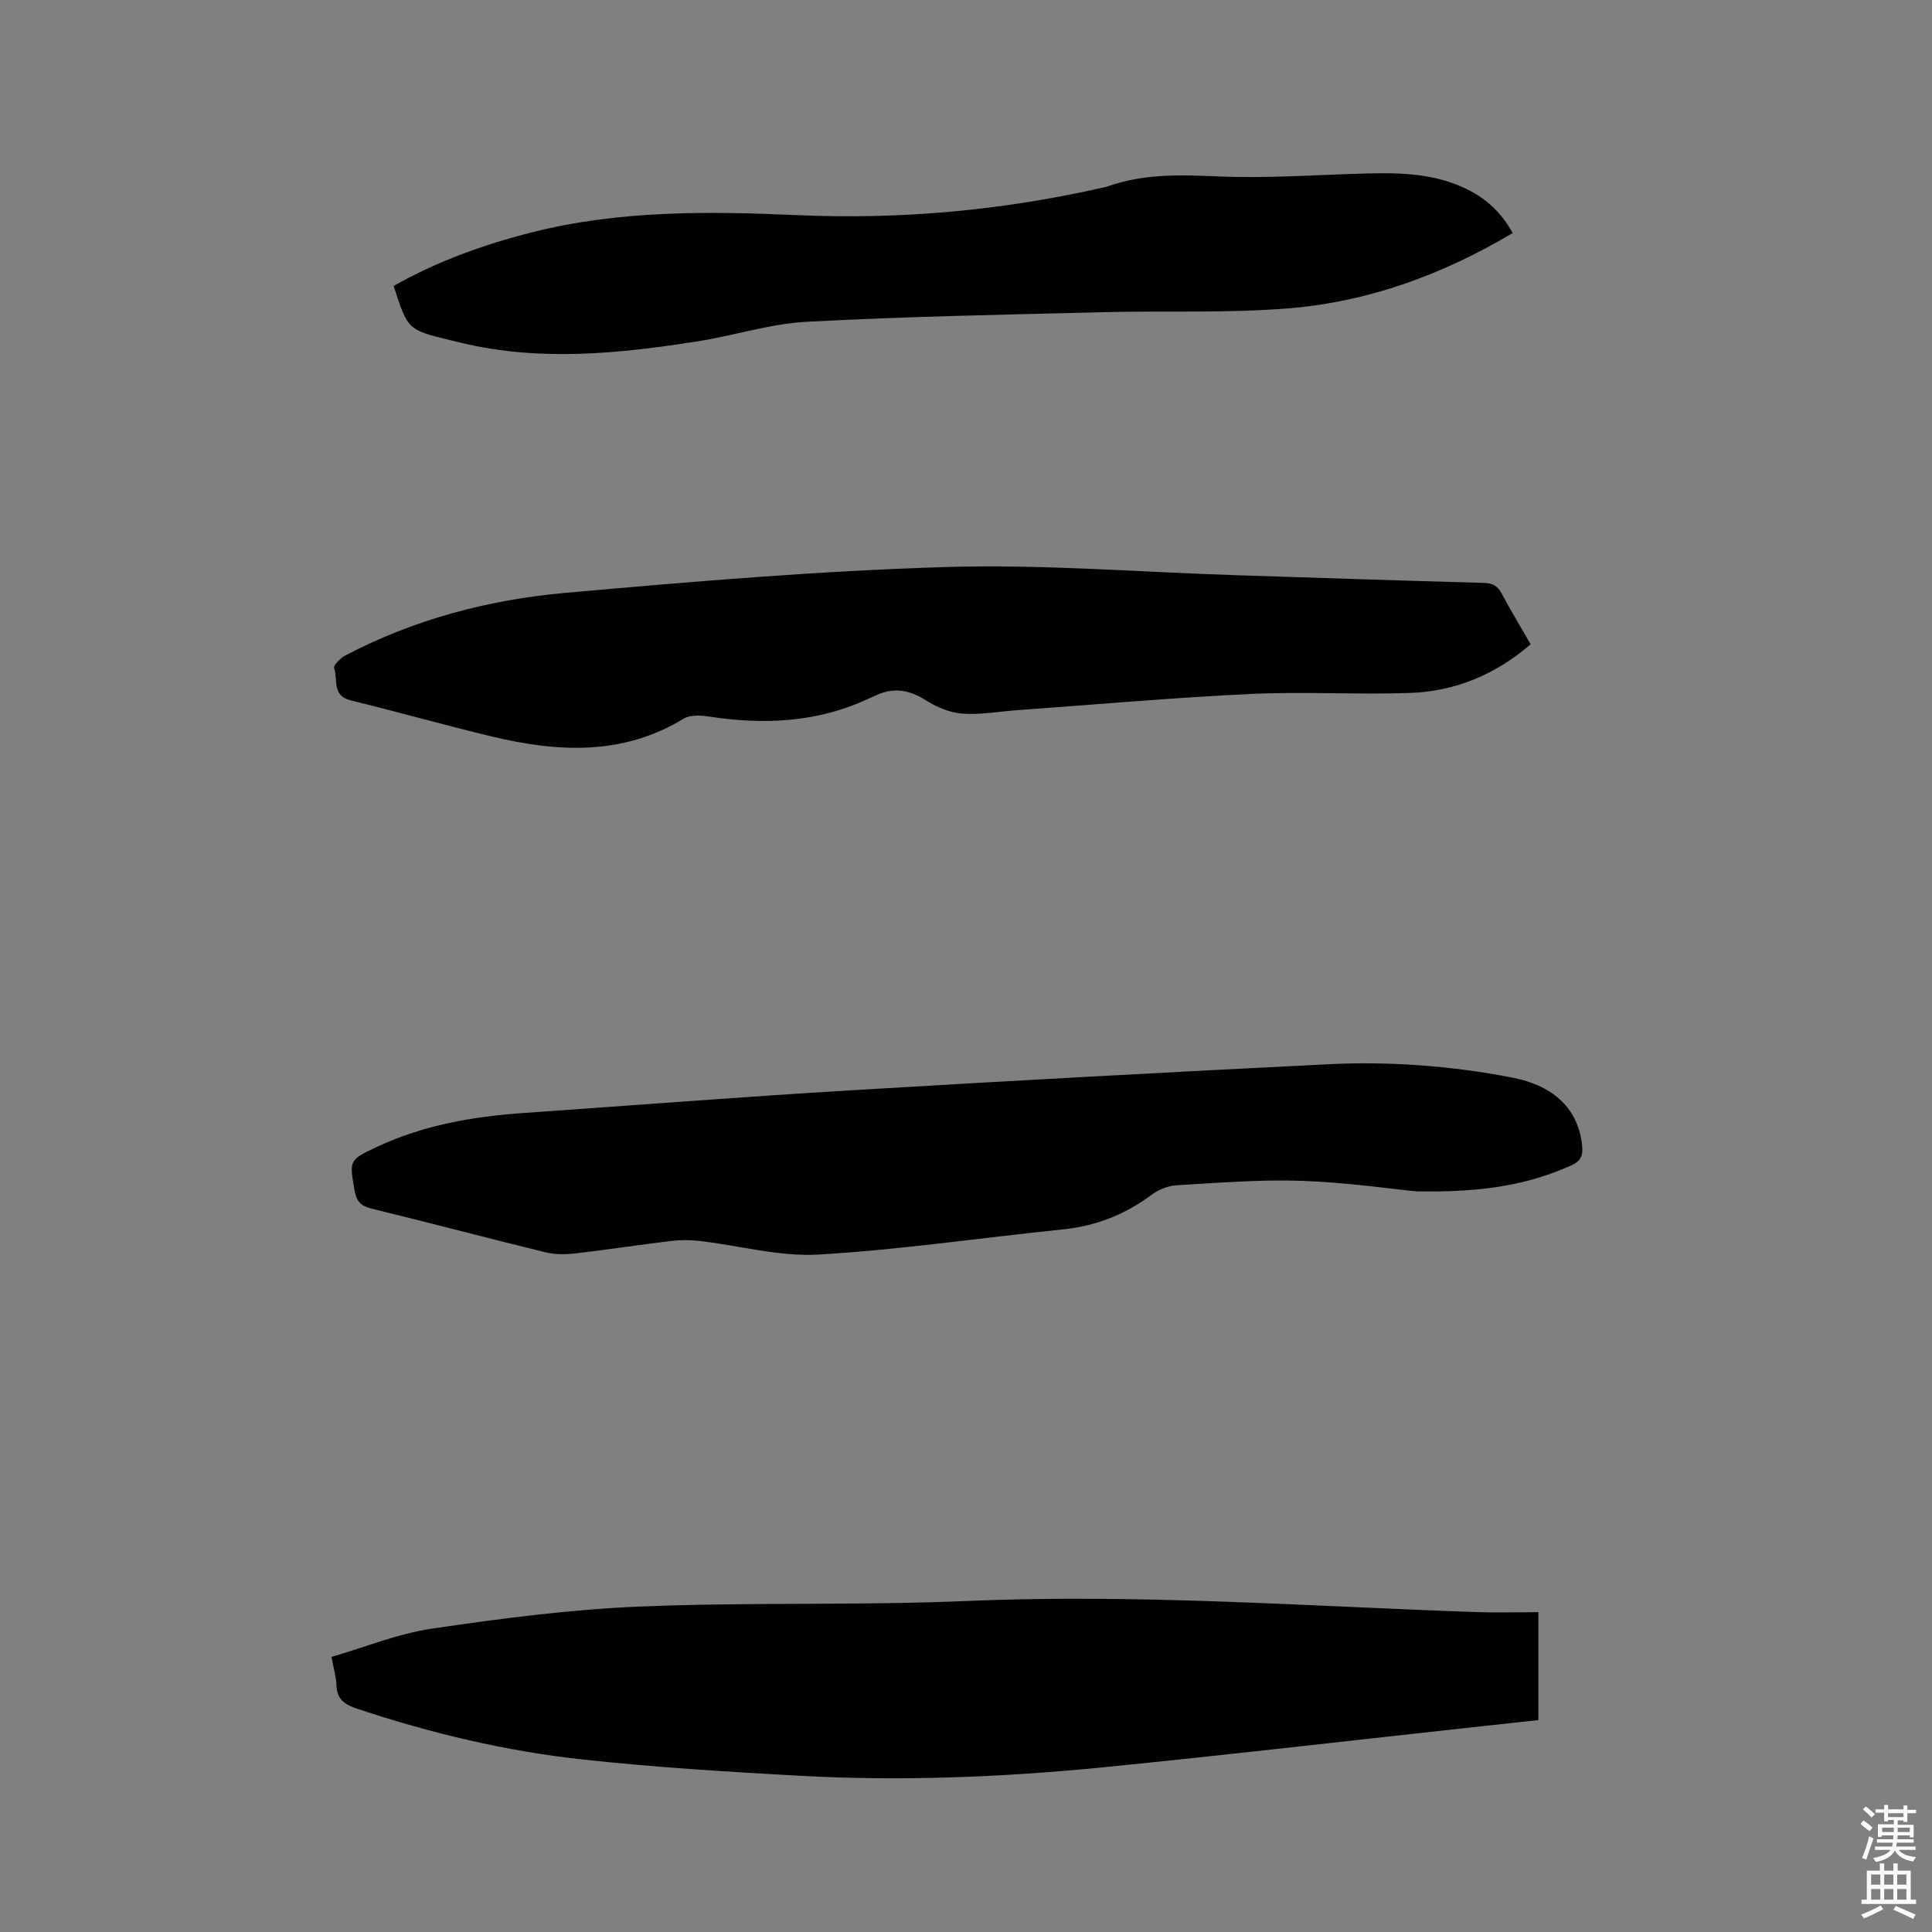
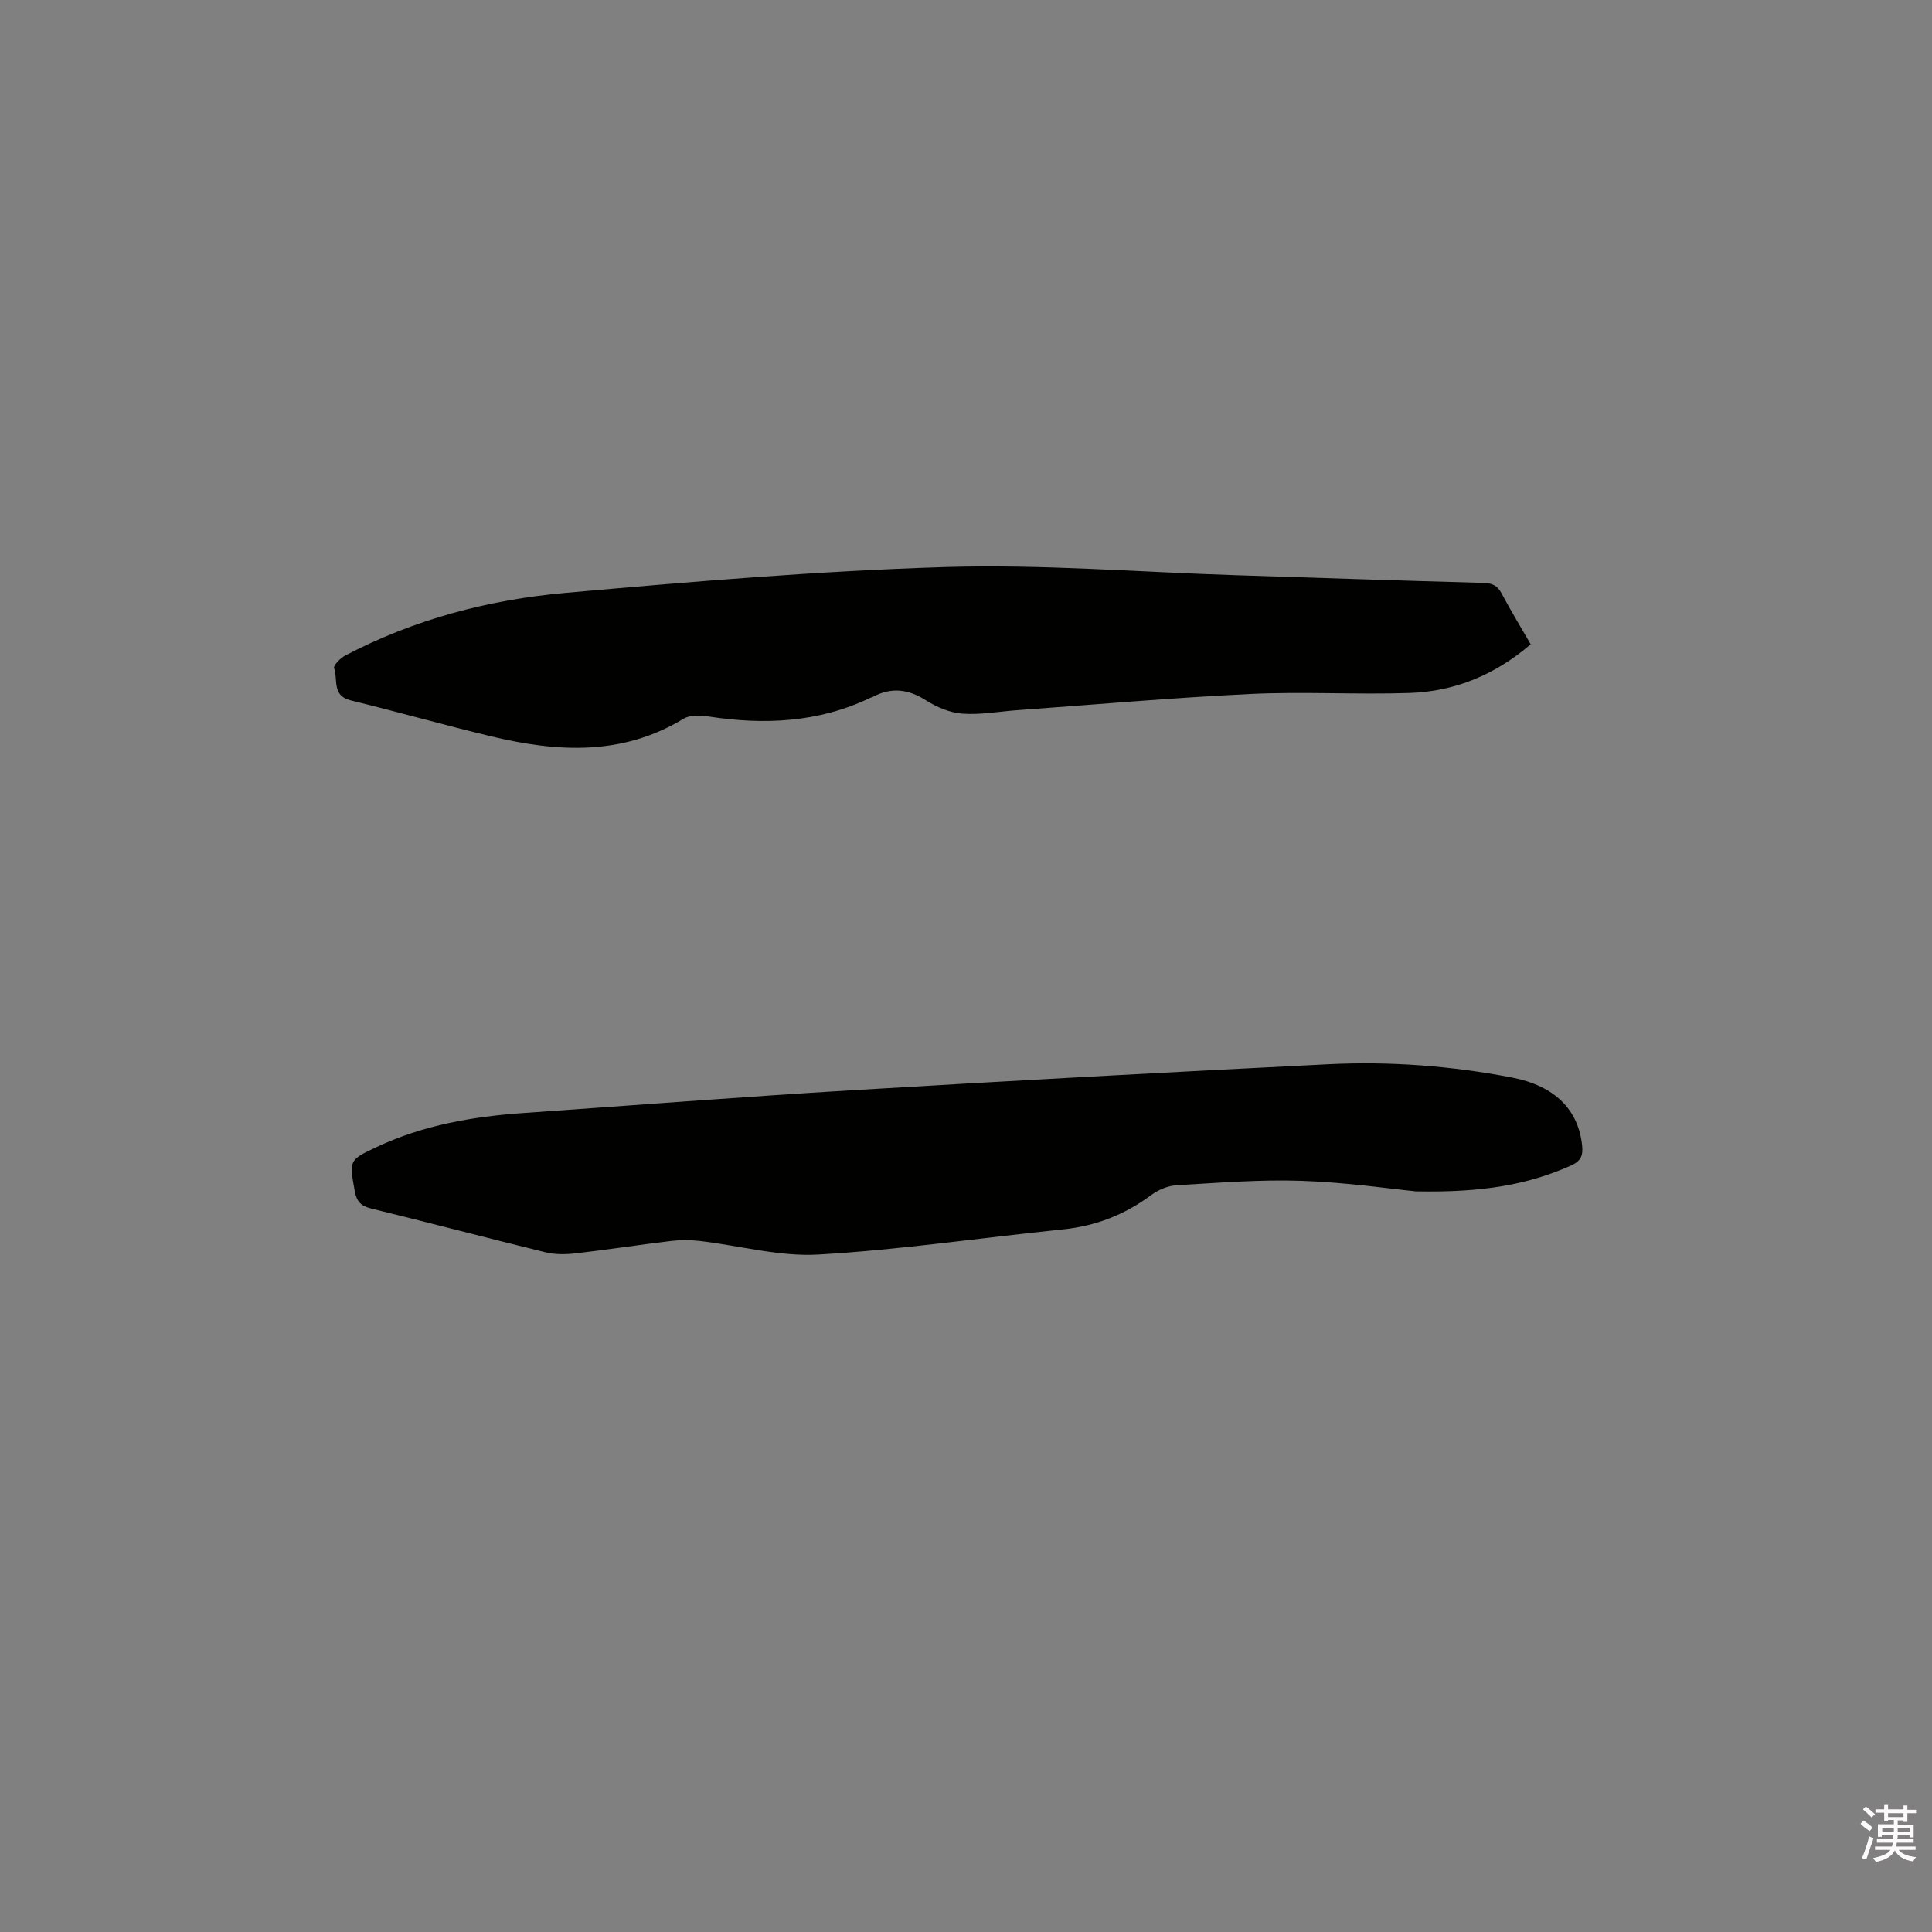
<svg xmlns="http://www.w3.org/2000/svg" enable-background="new 0 0 400 400" viewBox="0 0 400 400">
  <rect x="0" y="0" width="400" height="400" fill="#808080" stroke="none" />
  <path d="m385.2 377.6.6-.7c.6.4 1.3.9 1.9 1.5l-.6.7c-.8-.5-1.4-1-1.9-1.5zm.3 7.1c.6-1.4 1.1-2.9 1.5-4.5.3.1.6.3.9.4-.5 1.4-1 2.9-1.5 4.4zm.2-10.1.6-.6c.7.5 1.3 1.1 1.9 1.6l-.7.7c-.6-.6-1.2-1.2-1.8-1.7zm8.4-.8h.8v.9h1.8v.7h-1.8v1.8h-.8v-.3h-1.2v.9h3.3v2.6h-.8v-.4h-2.5c0 .3 0 .6-.1.8h3.4v.7h-3.5c0 .3-.1.6-.1.8h4v.7h-3.5c.7.9 1.9 1.3 3.6 1.5-.2.2-.4.5-.6.9-1.9-.3-3.2-1.1-3.8-2.3-.5 1.1-1.8 2-3.9 2.4-.2-.3-.4-.5-.6-.8 1.9-.4 3.1-.9 3.6-1.7h-3.2v-.7h3.5c.1-.2.1-.5.2-.8h-3.3v-.7h3.4c0-.2 0-.5 0-.8h-2.4v.3h-.8v-2.6h3.3v-.9h-1.2v.3h-.8v-1.8h-1.8v-.7h1.8v-.9h.8v.9h3.2zm-4.4 5.5h2.4c0-.3 0-.6 0-.9h-2.4zm1.2-3.1h3.2v-.8h-3.2zm4.4 2.2h-2.4v.9h2.5v-.9z" fill="#fcfafa" />
-   <path d="m389.2 385.8h.9v1.5h1.9v-1.5h.9v1.5h2.7v6h1.1v.9h-11.3v-.9h1.1v-6h2.7zm.2 8.7.5.8c-1.2.6-2.5 1.3-4 1.9-.2-.3-.3-.6-.6-.8 1.6-.6 3-1.3 4.1-1.9zm-2-4.3h1.9v-2.1h-1.9zm0 3.1h1.9v-2.2h-1.9zm2.7-3.1h1.9v-2.1h-1.9zm0 3.1h1.9v-2.2h-1.9zm2.4 1.3c1.4.6 2.7 1.2 4.1 1.8l-.5.9c-1.5-.7-2.8-1.4-4.1-1.9zm2.2-6.5h-1.9v2.1h1.9zm-1.9 5.2h1.9v-2.2h-1.9z" fill="#fcfafa" />
  <g fill="#010100">
-     <path d="m318.5 333.78v22.34c-5.49.6-10.93 1.2-16.37 1.79-24.64 2.69-49.26 5.57-73.93 8.01-20.79 2.05-41.66 2.88-62.53 1.74-15.01-.82-30.03-1.75-44.97-3.37-15.92-1.72-31.48-5.43-46.71-10.5-2.62-.87-4.23-1.92-4.33-4.86-.05-1.67-.56-3.33-1.02-5.89 6.92-2 13.75-4.82 20.85-5.86 14.22-2.09 28.56-3.96 42.9-4.56 22.65-.94 45.37-.19 68.02-1.16 35.11-1.5 70.08 1.08 105.11 2.3 4.22.15 8.44.02 12.98.02z" />
    <path d="m293.19 246.66c-5.09-.5-14.35-1.86-23.65-2.18-8.64-.3-17.32.41-25.97.92-1.78.1-3.76.93-5.21 2.01-5.49 4.09-11.52 6.43-18.35 7.13-16.85 1.72-33.65 4.22-50.54 5.2-8.09.47-16.33-1.85-24.51-2.8-1.96-.23-3.99-.25-5.95-.02-6.63.79-13.23 1.82-19.86 2.58-2.05.23-4.25.26-6.23-.23-12.03-2.94-24.01-6.12-36.04-9.05-2.21-.54-3.06-1.5-3.45-3.69-1.11-6.31-1.23-6.33 4.55-9.05 9.64-4.54 19.93-6.32 30.46-7.05 22.62-1.57 45.23-3.35 67.86-4.7 32.89-1.97 65.8-3.76 98.71-5.39 12.73-.63 25.44.33 37.98 2.74 8.96 1.73 13.8 6.69 14.57 14.1.22 2.07-.27 3.23-2.32 4.14-8.88 3.95-18.17 5.6-32.05 5.34z" />
    <path d="m316.91 133.39c-7.34 6.31-15.68 9.76-25.02 10.08-11.01.37-22.06-.32-33.06.21-16.08.77-32.13 2.2-48.19 3.35-3.8.27-7.64 1-11.4.72-2.58-.19-5.31-1.34-7.54-2.76-3.66-2.33-7.15-2.75-10.95-.73-.19.1-.4.14-.59.23-10.71 5.12-21.94 5.63-33.46 3.85-1.69-.26-3.85-.34-5.19.47-12.68 7.7-26.09 6.92-39.69 3.67-9.78-2.34-19.46-5.1-29.23-7.48-3.93-.96-2.58-4.36-3.42-6.68-.19-.54 1.3-2.07 2.3-2.6 14.27-7.49 29.67-11.55 45.55-12.97 26.16-2.33 52.38-4.55 78.61-5.35 20.08-.61 40.23 1.05 60.35 1.69 17.05.55 34.1 1.12 51.15 1.59 1.8.05 2.89.53 3.75 2.16 1.84 3.47 3.88 6.82 6.03 10.55z" />
-     <path d="m313.18 48.25c-14.44 8.58-29.75 14.2-46.18 15.57-12.94 1.07-26.01.48-39.02.82-20.33.52-40.67.89-60.97 1.98-7.54.41-14.96 2.84-22.48 4.03-16.27 2.57-32.59 4.24-48.92.36-.82-.2-1.65-.4-2.47-.6-8.72-2.13-8.72-2.13-11.64-11.21 8.95-5.07 18.55-8.53 28.52-11.07 18.21-4.63 36.7-4.4 55.27-3.58 21.17.93 42.11-.98 62.79-5.65.41-.09.84-.16 1.23-.3 7.43-2.65 15.01-2.42 22.8-2.08 10.23.45 20.52-.33 30.78-.6 7.13-.19 14.2-.01 20.8 3.24 4.03 1.98 7.17 4.84 9.49 9.09z" />
  </g>
</svg>